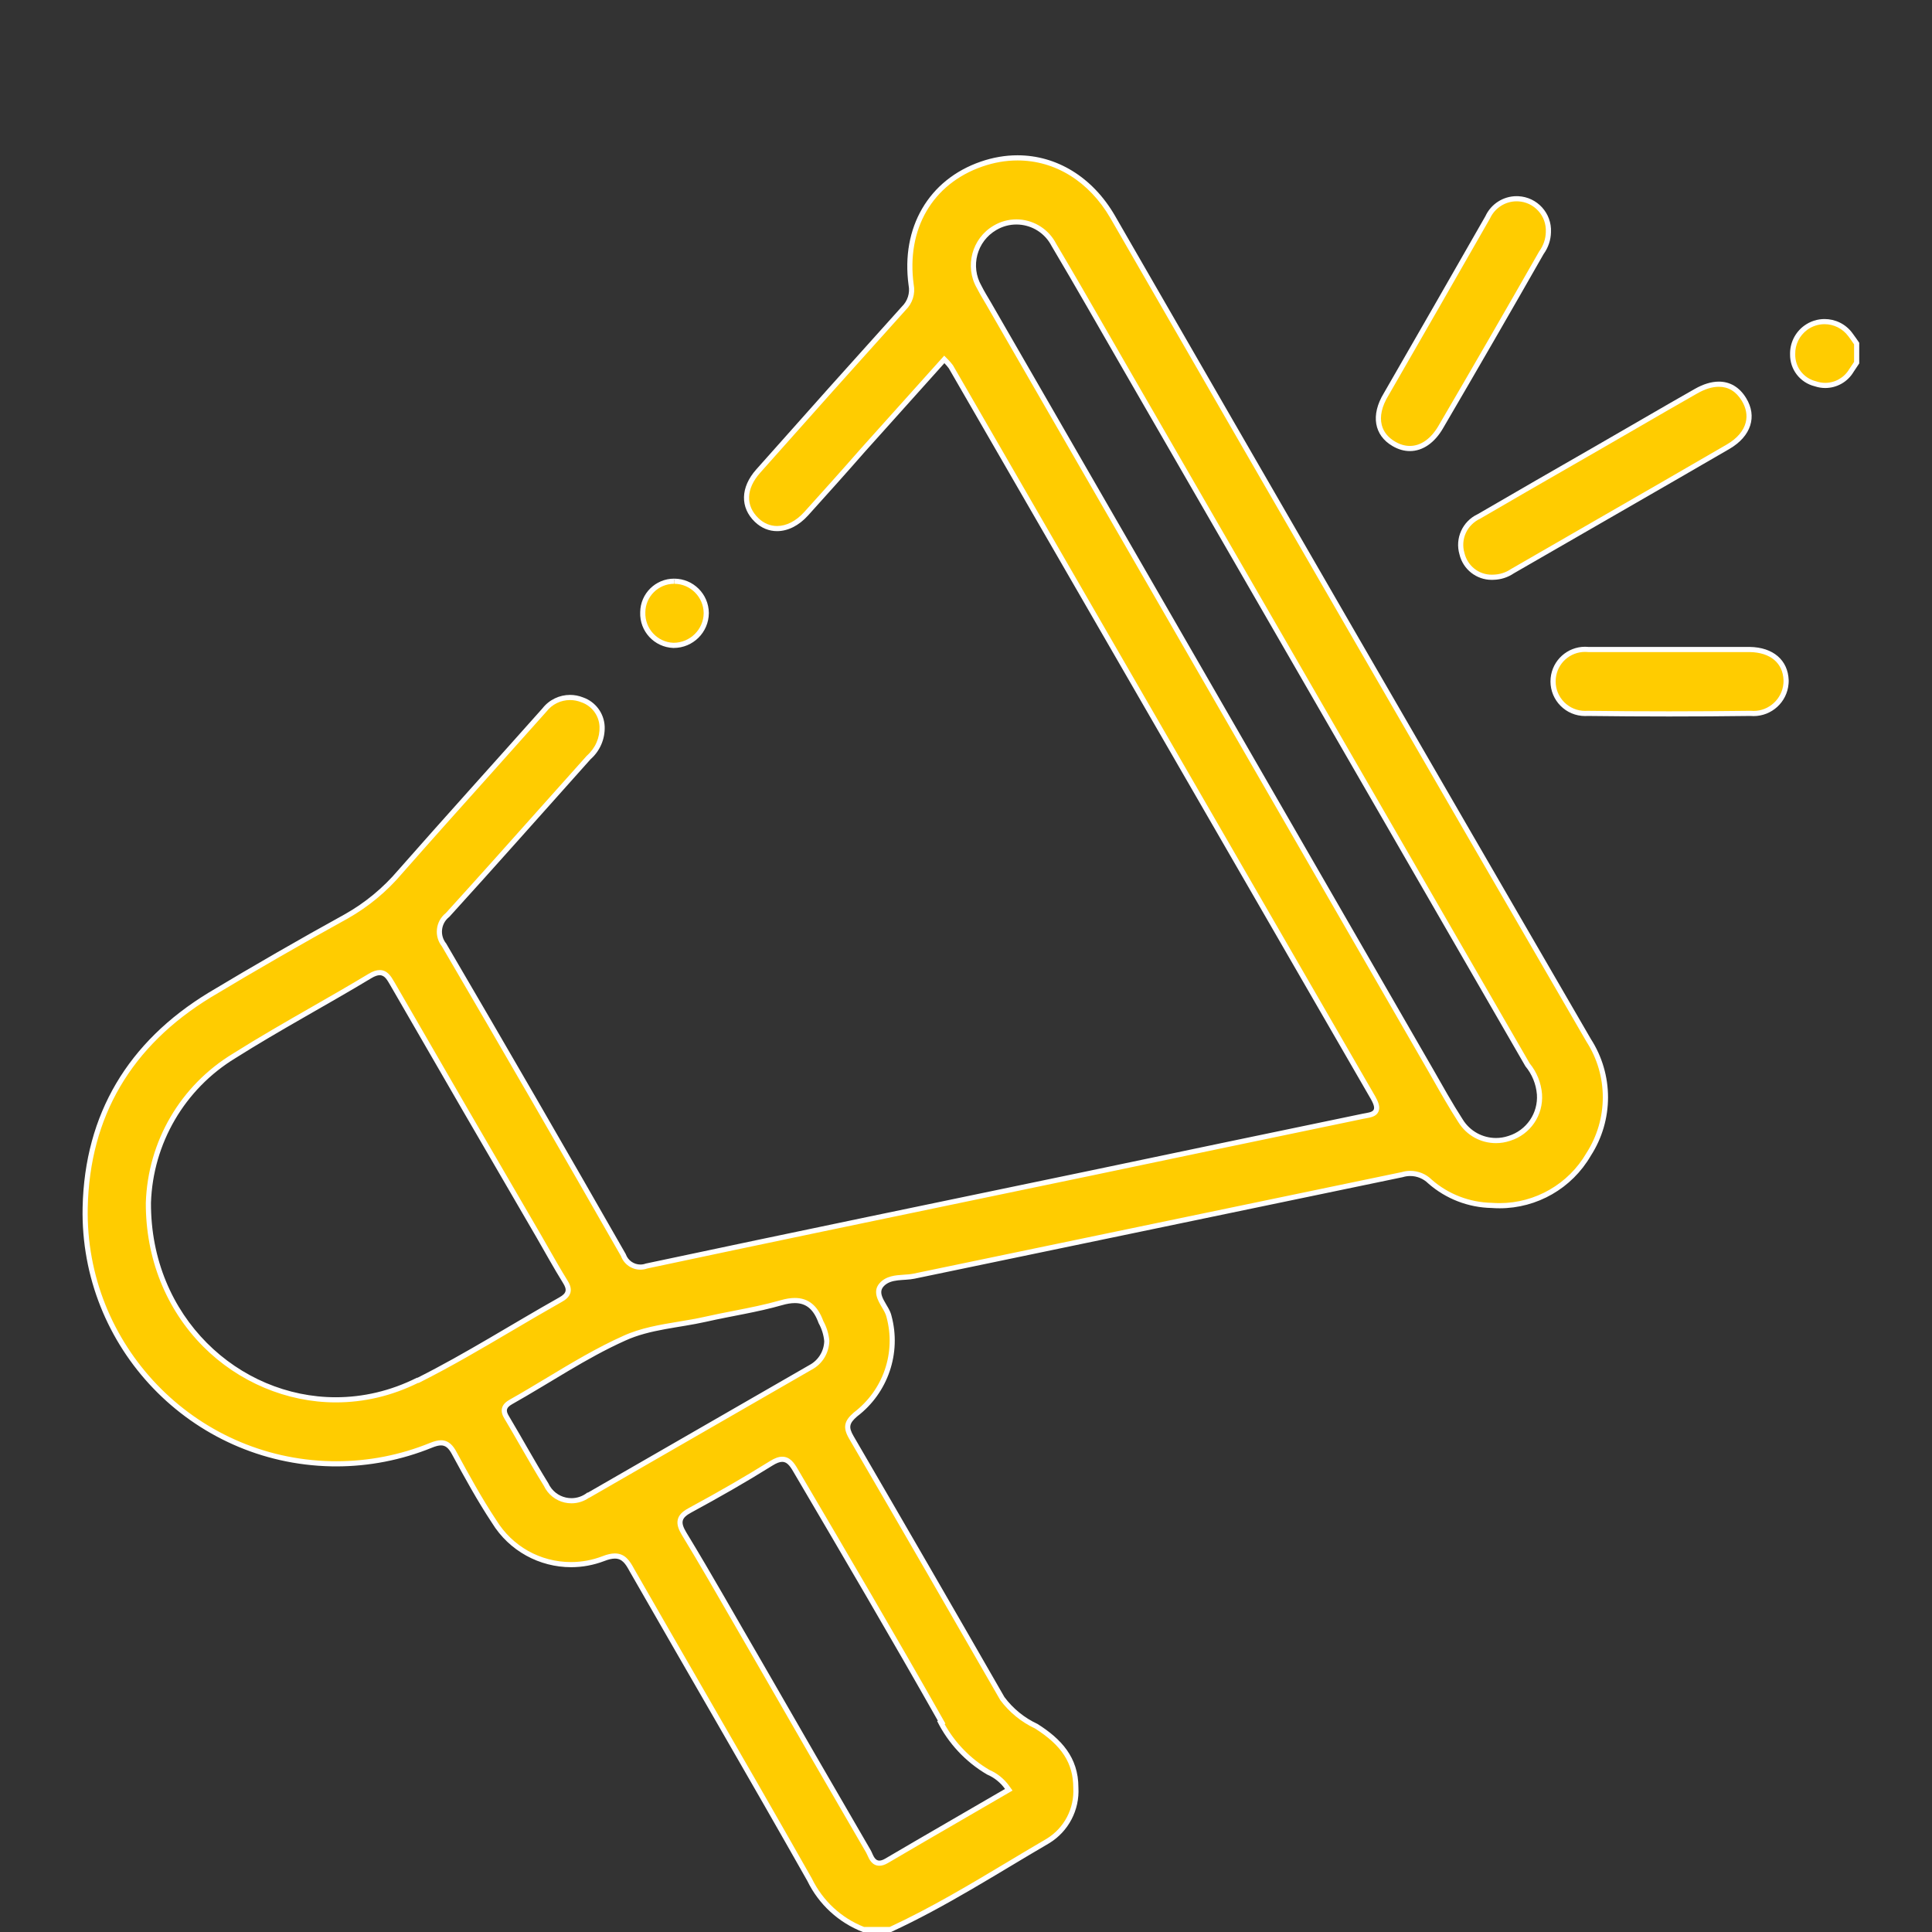
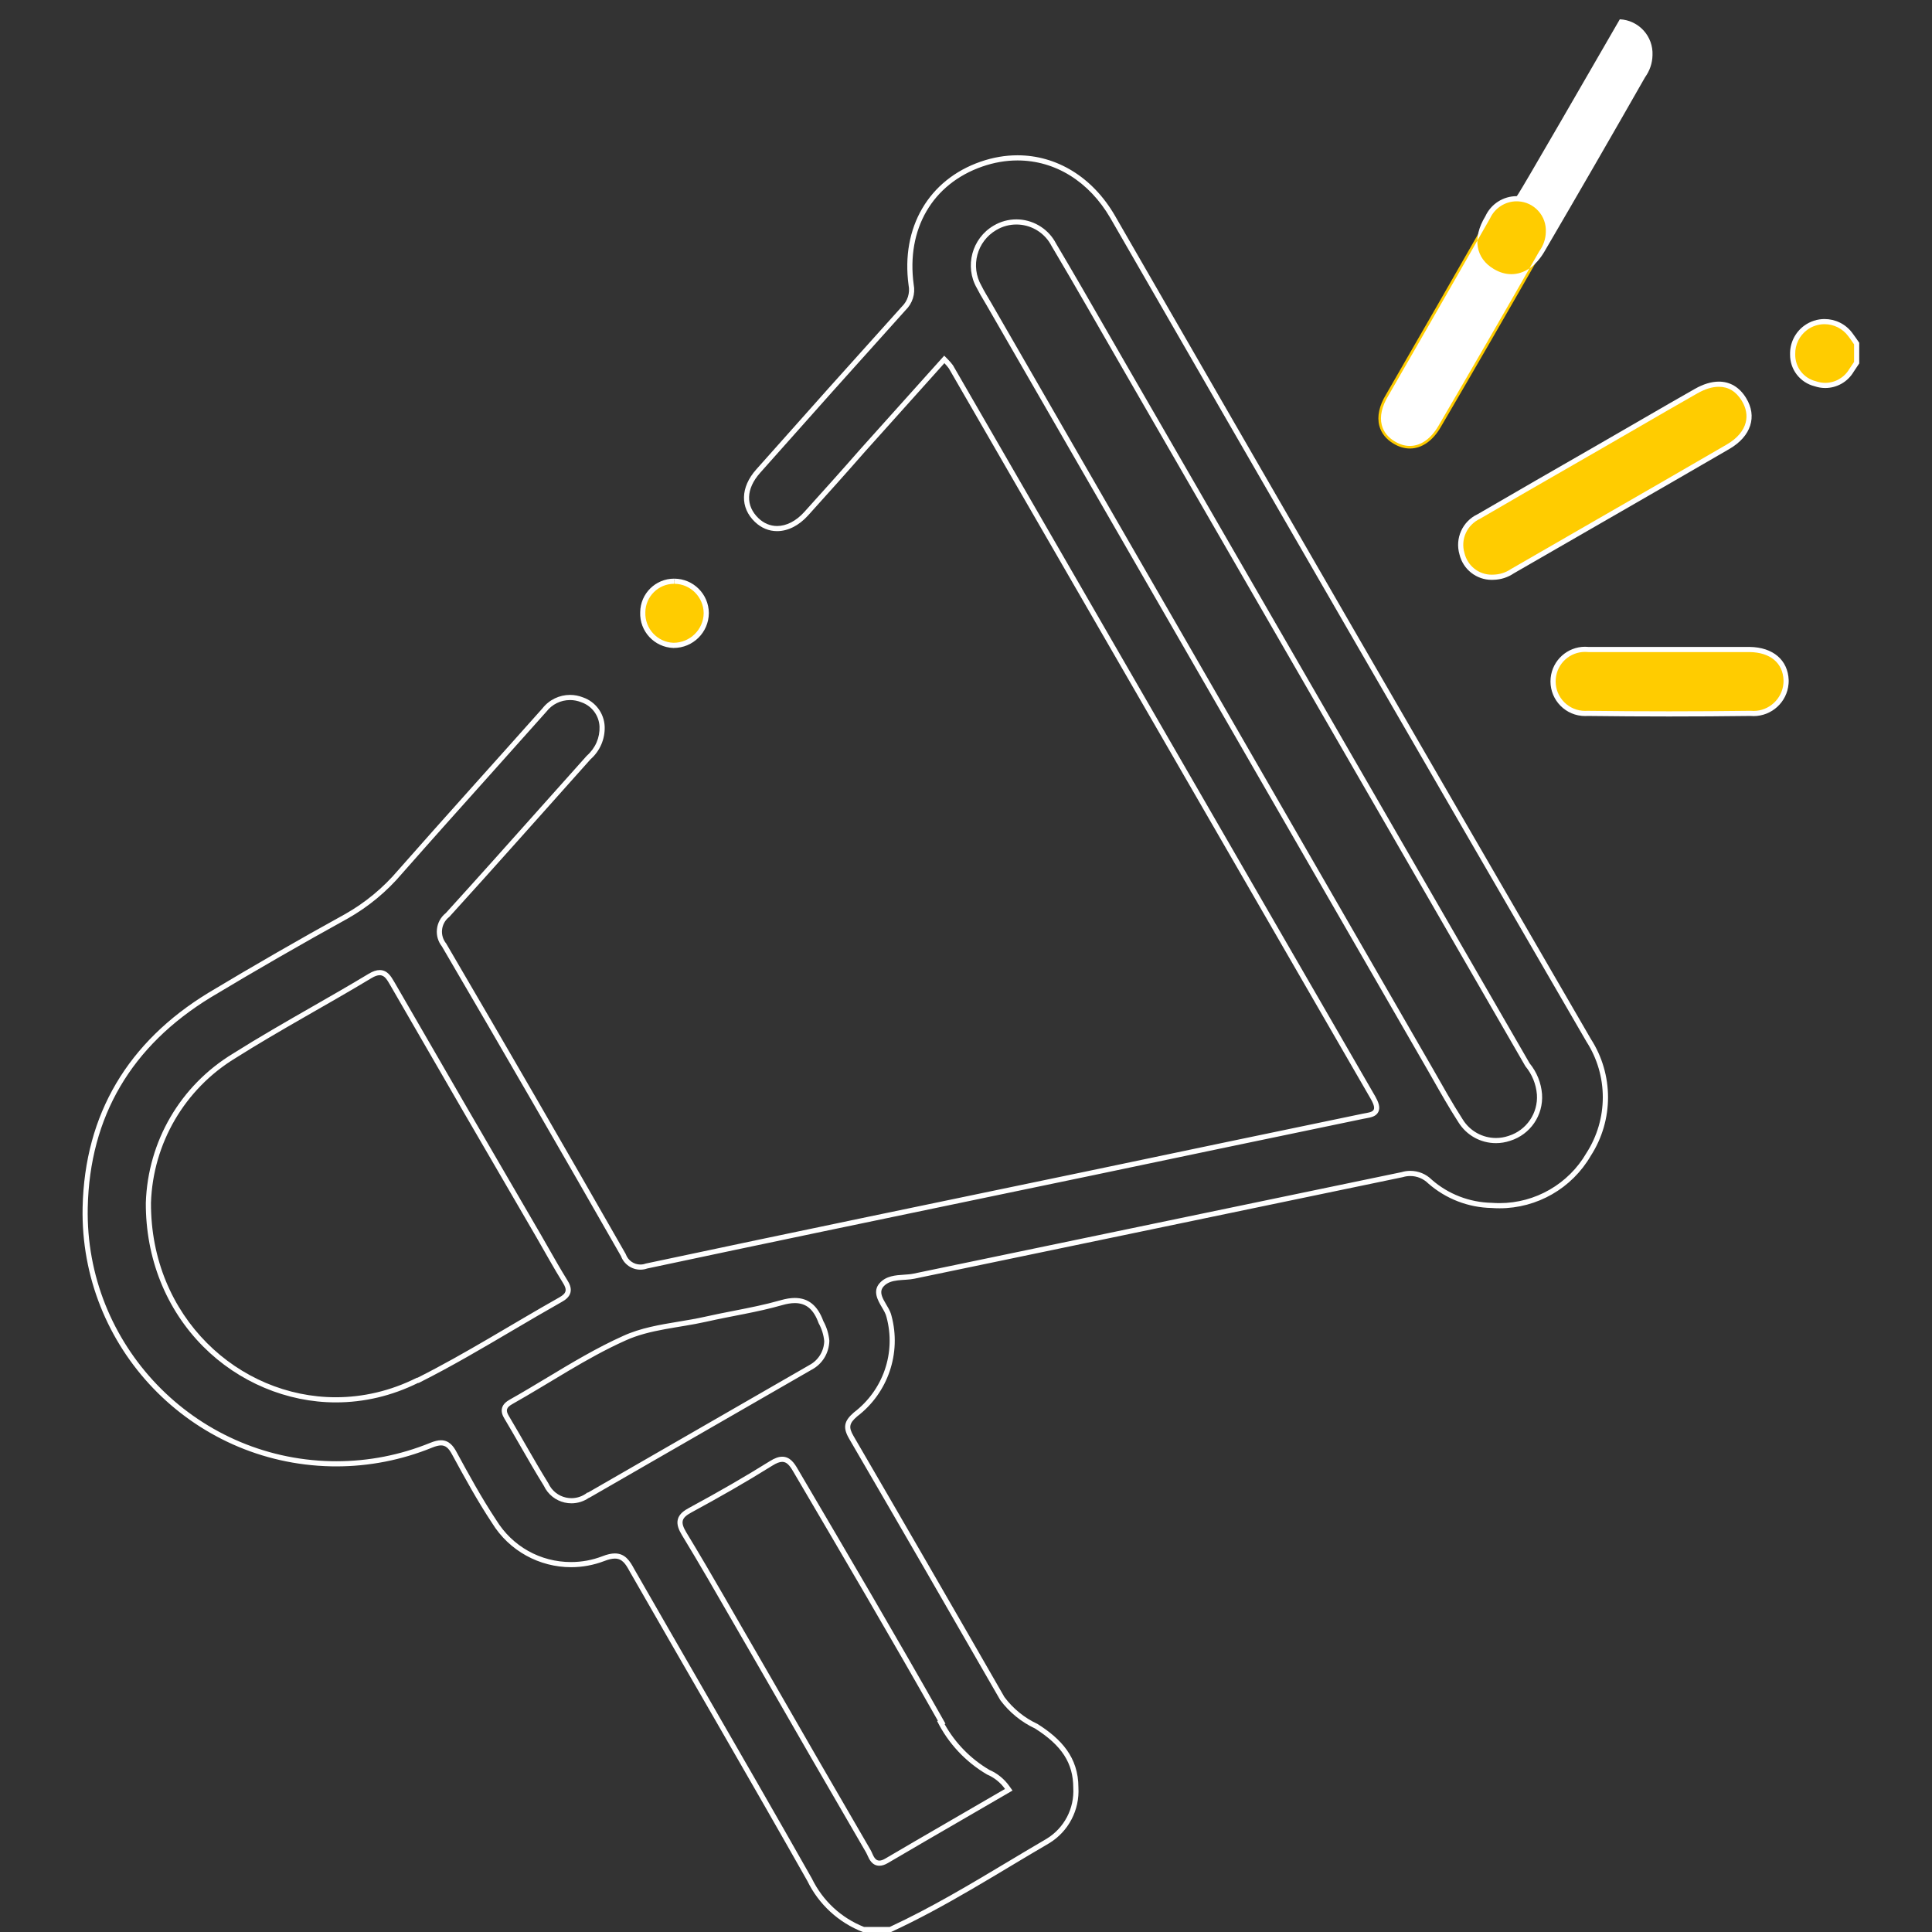
<svg xmlns="http://www.w3.org/2000/svg" version="1.1" id="Capa_1" x="0px" y="0px" width="150px" height="150px" viewBox="0 0 150 150" enable-background="new 0 0 150 150" xml:space="preserve">
  <rect x="0" y="0" width="150" height="150" fill="#333333" stroke="none" />
  <g>
    <g>
-       <path fill="#FFCC00" d="M67.007,149.807c-1.781-0.7-3.279-2.075-4.146-3.858c-2.8-4.951-5.687-9.956-8.479-14.795    c-1.777-3.08-3.555-6.161-5.321-9.248c-0.319-0.599-0.643-1.098-1.326-1.098c-0.248,0-0.539,0.066-0.89,0.203    c-0.805,0.309-1.649,0.466-2.508,0.466c-2.454,0-4.687-1.249-5.97-3.34c-1.159-1.749-2.15-3.57-3.108-5.331    c-0.209-0.387-0.493-0.784-1.021-0.784c-0.209,0-0.449,0.059-0.777,0.192c-2.346,0.954-4.818,1.438-7.35,1.438l-0.392-0.004    c-10.753-0.217-19.325-9.142-19.107-19.896c0.154-7.13,3.41-12.683,9.678-16.503c3.487-2.094,7.056-4.148,10.604-6.104    c1.585-0.898,2.985-2.057,4.165-3.445c2.272-2.581,4.57-5.146,6.869-7.713c1.444-1.613,2.89-3.226,4.33-4.846    c0.489-0.63,1.215-0.986,2-0.986c0.323,0,0.639,0.061,0.939,0.182c0.903,0.316,1.509,1.131,1.549,2.08    c0.034,0.912-0.34,1.781-1.025,2.383c-1.232,1.373-2.444,2.732-3.656,4.092c-2.434,2.729-4.866,5.458-7.325,8.161    c-0.36,0.29-0.572,0.684-0.617,1.123c-0.044,0.438,0.085,0.867,0.363,1.208c4.658,7.961,9.349,16.072,13.923,24.083    c0.2,0.548,0.729,0.916,1.312,0.916c0.166,0,0.33-0.029,0.487-0.088c8.987-1.91,18.008-3.784,27.029-5.66l7.428-1.544    c6.543-1.378,13.085-2.739,19.62-4.099l1.563-0.325l0.142-0.026c0.401-0.072,0.719-0.128,0.848-0.4    c0.105-0.224,0.038-0.521-0.225-0.991C95.687,66.332,84.764,47.418,73.84,28.5c-0.123-0.169-0.244-0.312-0.375-0.444l-0.149-0.152    l-6.33,7.055c-1.438,1.647-2.917,3.292-4.394,4.926c-0.671,0.744-1.474,1.153-2.26,1.153c-0.583,0-1.131-0.229-1.582-0.661    c-1.085-1.039-1.043-2.492,0.109-3.792c3.75-4.229,7.556-8.484,11.311-12.65c0.485-0.467,0.702-1.154,0.569-1.828    c-0.599-4.399,1.495-7.994,5.466-9.369c0.924-0.32,1.863-0.482,2.793-0.482c3,0,5.691,1.666,7.383,4.571    c12.224,21.223,24.658,42.733,36.958,63.935c1.737,2.695,1.737,6.168,0.005,8.855c-1.429,2.465-4.076,3.991-6.914,3.991l0,0    c-0.201,0-0.404-0.008-0.606-0.023c-1.778-0.035-3.482-0.695-4.811-1.862c-0.4-0.397-0.943-0.621-1.52-0.621    c-0.218,0-0.434,0.033-0.643,0.097l-37.885,7.877c-0.249,0.054-0.516,0.07-0.78,0.087c-0.636,0.041-1.293,0.084-1.742,0.586    c-0.463,0.519-0.114,1.111,0.194,1.634c0.159,0.27,0.323,0.549,0.38,0.808c0.768,2.846-0.248,5.83-2.586,7.611    c-0.705,0.605-0.781,1.021-0.337,1.787c3.944,6.774,7.886,13.593,11.714,20.266c0.701,0.943,1.617,1.687,2.661,2.171    c2.107,1.334,3.057,2.801,3.057,4.745c0.099,1.697-0.736,3.288-2.179,4.164c-0.985,0.575-1.968,1.164-2.951,1.752    c-2.982,1.786-6.066,3.633-9.275,5.115H67.007z M60.731,113.297c-0.243,0-0.51,0.099-0.866,0.321    c-1.861,1.164-3.914,2.351-6.275,3.629c-0.46,0.248-0.69,0.472-0.768,0.749c-0.098,0.351,0.085,0.73,0.277,1.056    c1.374,2.258,2.708,4.576,3.998,6.818c0.635,1.104,1.271,2.208,1.913,3.31c2.791,4.86,5.596,9.714,8.414,14.562    c0.038,0.066,0.072,0.144,0.107,0.223c0.129,0.291,0.306,0.69,0.745,0.69c0.166,0,0.347-0.059,0.554-0.18    c1.906-1.121,3.82-2.229,5.738-3.341l3.752-2.179l-0.127-0.179c-0.375-0.525-0.888-0.938-1.483-1.191    c-1.549-0.911-2.819-2.241-3.666-3.848l0.01-0.003l-0.062-0.231c-3.576-6.327-7.328-12.709-10.955-18.882l-0.277-0.472    C61.523,113.738,61.228,113.297,60.731,113.297z M61.712,100.973c-0.313,0-0.655,0.055-1.048,0.169    c-1.228,0.35-2.397,0.579-3.637,0.821c-0.731,0.143-1.479,0.29-2.263,0.466c-0.67,0.151-1.355,0.265-2.039,0.378    c-1.443,0.239-2.936,0.487-4.257,1.093c-2.041,0.914-4.002,2.095-5.899,3.236c-0.952,0.573-1.908,1.149-2.884,1.698    c-0.218,0.123-0.447,0.282-0.514,0.535c-0.051,0.194,0,0.4,0.164,0.67c0.421,0.705,0.831,1.418,1.24,2.131    c0.598,1.038,1.194,2.076,1.825,3.092c0.064,0.144,0.159,0.299,0.27,0.438c0.414,0.519,1.033,0.816,1.697,0.816    c0.469,0,0.931-0.155,1.306-0.437l0.071-0.02l17.193-9.902c0.745-0.395,1.229-1.17,1.254-2.02    c-0.049-0.546-0.203-1.043-0.46-1.503C63.331,101.511,62.685,100.973,61.712,100.973z M29.479,75.516    c-0.216,0-0.46,0.084-0.746,0.256c-1.462,0.882-2.943,1.73-4.425,2.579c-2.026,1.161-4.122,2.362-6.131,3.63    c-4.011,2.439-6.5,6.699-6.655,11.395c-0.019,4.249,1.544,8.165,4.399,11.033c2.705,2.716,6.404,4.273,10.15,4.273    c2.206,0,4.353-0.516,6.381-1.533c2.499-1.231,4.902-2.646,7.227-4.016c1.274-0.75,2.55-1.501,3.837-2.226    c0.344-0.192,0.522-0.378,0.58-0.604c0.072-0.285-0.072-0.569-0.224-0.809c-0.511-0.824-0.992-1.67-1.473-2.514l-0.553-0.968    c-3.804-6.522-7.587-13.048-11.351-19.577l-0.082-0.139C30.191,75.912,29.96,75.516,29.479,75.516z M78.911,17.232    c-0.583,0-1.157,0.158-1.661,0.457c-1.599,0.931-2.148,2.994-1.224,4.598c0.158,0.316,0.349,0.639,0.539,0.959l0.19,0.322    l34.316,59.51l0.322,0.567c0.637,1.121,1.296,2.279,2.008,3.382c0.593,0.954,1.62,1.525,2.746,1.525    c0.344,0,0.684-0.055,1.012-0.163c1.508-0.472,2.469-1.877,2.363-3.425c-0.069-0.854-0.395-1.653-0.941-2.312L87.406,28.648    l-1.587-2.757c-1.325-2.306-2.65-4.61-4.01-6.9c-0.023-0.047-0.055-0.104-0.089-0.16C81.137,17.846,80.06,17.232,78.911,17.232z" />
      <path fill="#FFFFFF" d="M78.998,12.457c2.927,0,5.555,1.63,7.209,4.471c12.225,21.224,24.659,42.735,36.969,63.952    c1.689,2.622,1.689,6.009-0.01,8.647c-1.389,2.396-3.97,3.883-6.736,3.883c-0.196,0-0.394-0.007-0.614-0.023    c-1.72-0.033-3.378-0.676-4.653-1.795c-0.446-0.443-1.039-0.687-1.669-0.687c-0.237,0-0.474,0.036-0.664,0.097l-37.906,7.883    c-0.229,0.049-0.482,0.065-0.75,0.083c-0.645,0.042-1.375,0.089-1.879,0.653c-0.56,0.627-0.138,1.345,0.171,1.869    c0.151,0.256,0.308,0.521,0.362,0.768c0.744,2.758-0.244,5.66-2.535,7.406c-0.772,0.664-0.866,1.177-0.37,2.031    c3.944,6.774,7.885,13.592,11.74,20.305c0.702,0.942,1.635,1.703,2.699,2.201c2.078,1.32,2.965,2.689,2.966,4.599    c0.095,1.611-0.704,3.132-2.077,3.966c-0.989,0.577-1.973,1.166-2.956,1.755c-2.966,1.776-6.032,3.612-9.217,5.087h-1.995    c-1.773-0.702-3.207-2.03-4.053-3.768c-2.795-4.941-5.683-9.946-8.475-14.786c-1.776-3.08-3.554-6.161-5.315-9.237    c-0.34-0.637-0.711-1.209-1.505-1.209c-0.273,0-0.588,0.071-0.961,0.216c-0.782,0.301-1.603,0.453-2.437,0.453    c-2.385,0-4.553-1.213-5.808-3.257c-1.15-1.735-2.139-3.553-3.094-5.308c-0.224-0.415-0.562-0.891-1.197-0.891    c-0.236,0-0.499,0.064-0.853,0.207c-2.321,0.944-4.77,1.422-7.274,1.422c-0.129,0-0.259-0.001-0.388-0.004    c-10.643-0.215-19.127-9.048-18.911-19.691c0.152-7.058,3.376-12.555,9.579-16.336c3.487-2.093,7.053-4.146,10.603-6.104    c1.604-0.908,3.022-2.082,4.212-3.483c2.274-2.583,4.61-5.191,6.87-7.714c1.444-1.613,2.89-3.227,4.349-4.868    c0.442-0.571,1.11-0.898,1.833-0.898c0.297,0,0.588,0.056,0.882,0.173c0.817,0.286,1.37,1.03,1.407,1.894    c0.031,0.853-0.317,1.664-0.992,2.26c-1.216,1.356-2.428,2.716-3.64,4.075c-2.385,2.675-4.852,5.441-7.303,8.136l-0.019,0.015    c-0.383,0.312-0.621,0.754-0.67,1.246c-0.049,0.48,0.088,0.951,0.387,1.329c4.663,7.966,9.341,16.056,13.905,24.048l0.002,0.005    c0.232,0.625,0.836,1.044,1.502,1.044c0.18,0,0.357-0.03,0.527-0.09c9.006-1.916,18.169-3.82,27.03-5.662l7.428-1.545    c6.543-1.378,13.085-2.739,19.62-4.099l1.555-0.324l0.145-0.026c0.422-0.076,0.82-0.147,0.993-0.512    c0.172-0.364-0.021-0.797-0.233-1.179C95.86,66.232,84.938,47.318,73.989,28.363c-0.116-0.157-0.244-0.308-0.382-0.447    l-0.299-0.303l-0.284,0.317l-6.191,6.9c-1.466,1.677-2.976,3.356-4.39,4.922c-0.633,0.701-1.383,1.087-2.111,1.087    c-0.531,0-1.03-0.209-1.444-0.605c-1.014-0.971-0.969-2.285,0.121-3.515c3.75-4.228,7.555-8.484,11.29-12.628    c0.545-0.524,0.782-1.28,0.641-1.997c-0.587-4.311,1.456-7.823,5.331-9.165C77.173,12.616,78.091,12.457,78.998,12.457     M116.148,88.753c0.365,0,0.727-0.058,1.099-0.181c1.569-0.491,2.588-1.98,2.476-3.626c-0.071-0.881-0.404-1.708-0.965-2.394    L87.58,28.548c-0.531-0.918-1.06-1.838-1.588-2.758c-1.303-2.267-2.65-4.611-3.998-6.879c-0.031-0.062-0.065-0.124-0.101-0.181    c-0.62-1.047-1.764-1.698-2.982-1.698c-0.619,0-1.229,0.167-1.761,0.483c-1.694,0.987-2.276,3.172-1.309,4.851    c0.168,0.335,0.363,0.665,0.552,0.982l0.188,0.319l34.315,59.509l0.323,0.567c0.638,1.123,1.298,2.285,2.01,3.387    C113.861,88.146,114.952,88.753,116.148,88.753 M26.072,108.882c2.206,0,4.354-0.509,6.385-1.512h0.051l0.085-0.042    c2.455-1.234,4.861-2.651,7.188-4.022c1.253-0.737,2.549-1.5,3.833-2.224c0.267-0.149,0.584-0.367,0.676-0.73    c0.092-0.36-0.084-0.705-0.246-0.963c-0.509-0.821-0.997-1.679-1.47-2.509c-0.184-0.323-0.367-0.646-0.554-0.97    c-3.726-6.387-7.544-12.974-11.354-19.581l-0.079-0.134c-0.229-0.392-0.514-0.879-1.108-0.879c-0.253,0-0.53,0.093-0.849,0.285    c-1.461,0.88-2.966,1.743-4.422,2.577c-2.028,1.163-4.125,2.364-6.133,3.631c-4.071,2.476-6.596,6.798-6.754,11.572    c-0.019,4.296,1.564,8.263,4.457,11.168C18.521,107.303,22.273,108.882,26.072,108.882 M42.219,115.348    c0.081,0.172,0.181,0.333,0.296,0.477c0.452,0.567,1.128,0.892,1.854,0.892c0.486,0,0.964-0.152,1.361-0.431h0.022l0.093-0.053    l5.205-2.998l11.977-6.897c0.814-0.432,1.338-1.272,1.364-2.242c-0.05-0.539-0.207-1.053-0.468-1.529    c-0.442-1.207-1.166-1.794-2.211-1.794c-0.331,0-0.692,0.058-1.102,0.176c-1.221,0.348-2.387,0.576-3.621,0.818    c-0.734,0.144-1.483,0.291-2.269,0.467c-0.662,0.149-1.356,0.265-2.028,0.376c-1.456,0.241-2.961,0.491-4.304,1.107    c-2.054,0.92-4.021,2.104-5.922,3.248c-0.938,0.564-1.907,1.148-2.881,1.696c-0.238,0.135-0.522,0.332-0.607,0.658    c-0.085,0.325,0.066,0.626,0.185,0.822c0.421,0.705,0.83,1.417,1.24,2.129C40.986,113.285,41.59,114.333,42.219,115.348     M68.277,144.855c0.202,0,0.416-0.068,0.656-0.208c1.905-1.12,3.818-2.229,5.736-3.34c1.186-0.687,2.374-1.375,3.563-2.068    l0.379-0.221l-0.255-0.357c-0.391-0.548-0.924-0.979-1.542-1.248c-1.461-0.862-2.656-2.086-3.479-3.56l0.071-0.024l-0.238-0.423    c-3.578-6.329-7.33-12.712-10.958-18.885l-0.275-0.469c-0.266-0.461-0.601-0.954-1.203-0.954c-0.282,0-0.582,0.108-0.973,0.352    c-1.857,1.161-3.906,2.346-6.263,3.622c-0.362,0.195-0.749,0.451-0.866,0.872c-0.118,0.423,0.084,0.85,0.3,1.216    c1.372,2.254,2.705,4.571,3.994,6.812c0.636,1.104,1.271,2.208,1.913,3.309c2.778,4.839,5.609,9.739,8.414,14.562    c0.035,0.062,0.065,0.133,0.099,0.206C67.483,144.349,67.708,144.855,68.277,144.855 M78.998,12.057    c-0.939,0-1.899,0.161-2.858,0.493c-4.039,1.399-6.207,5.113-5.597,9.597c0.119,0.605-0.078,1.228-0.521,1.655    c-3.79,4.204-7.561,8.421-11.312,12.651c-1.231,1.389-1.261,2.956-0.099,4.069c0.501,0.48,1.1,0.716,1.721,0.716    c0.82,0,1.68-0.412,2.408-1.219c1.478-1.636,2.956-3.281,4.394-4.927l6.188-6.896c0.124,0.126,0.239,0.261,0.345,0.404    c10.924,18.917,21.847,37.832,32.771,56.742c0.552,0.985,0.108,0.985-0.631,1.124c-7.055,1.468-14.119,2.936-21.184,4.424    c-11.498,2.394-22.996,4.769-34.485,7.212c-0.138,0.051-0.279,0.076-0.418,0.076c-0.488,0-0.946-0.299-1.127-0.784    c-0.004-0.01-0.008-0.021-0.011-0.031c-4.599-8.053-9.246-16.09-13.941-24.11c-0.506-0.62-0.414-1.532,0.206-2.038    c0.013-0.011,0.026-0.021,0.04-0.032c3.685-4.049,7.311-8.158,10.966-12.237c0.729-0.64,1.13-1.574,1.094-2.542    c-0.044-1.024-0.708-1.918-1.675-2.256c-0.33-0.132-0.674-0.196-1.014-0.196c-0.822,0-1.623,0.374-2.149,1.053    c-3.734,4.198-7.498,8.355-11.202,12.563c-1.16,1.366-2.551,2.517-4.109,3.399c-3.573,1.97-7.11,4.007-10.611,6.109    c-6.237,3.803-9.616,9.409-9.773,16.67c-0.22,10.881,8.423,19.88,19.304,20.1c0.132,0.002,0.264,0.004,0.396,0.004    c2.545,0,5.065-0.493,7.425-1.452c0.281-0.114,0.508-0.177,0.702-0.177c0.345,0,0.587,0.201,0.845,0.68    c0.986,1.813,1.971,3.616,3.113,5.34c1.342,2.187,3.696,3.436,6.141,3.436c0.862,0,1.735-0.155,2.58-0.479    c0.332-0.129,0.597-0.189,0.817-0.189c0.551,0,0.821,0.378,1.152,0.997c4.592,8.021,9.252,16.001,13.794,24.031    c0.887,1.823,2.434,3.242,4.326,3.971h2.158c4.275-1.97,8.235-4.532,12.286-6.897c1.502-0.912,2.378-2.581,2.275-4.335    c0-2.345-1.35-3.774-3.173-4.927c-1.018-0.472-1.901-1.19-2.571-2.089c-3.882-6.766-7.787-13.521-11.715-20.267    c-0.395-0.68-0.345-0.985,0.285-1.527c2.392-1.822,3.443-4.911,2.66-7.813c-0.177-0.808-1.191-1.626-0.62-2.266    c0.572-0.641,1.587-0.434,2.414-0.611l37.903-7.882c0.191-0.06,0.389-0.088,0.583-0.088c0.512,0,1.013,0.2,1.388,0.571    c1.365,1.199,3.11,1.876,4.927,1.911c0.208,0.016,0.416,0.023,0.622,0.023c2.903,0,5.61-1.543,7.082-4.083    c1.779-2.76,1.779-6.305,0-9.064c-12.381-21.341-24.7-42.653-36.958-63.935C84.804,13.722,82.015,12.057,78.998,12.057    L78.998,12.057z M116.148,88.353c-1.027,0-2.013-0.523-2.578-1.434c-0.827-1.281-1.566-2.611-2.325-3.941L76.929,23.467    c-0.247-0.424-0.513-0.848-0.729-1.281c-0.872-1.513-0.356-3.447,1.152-4.326c0.49-0.291,1.028-0.429,1.56-0.429    c1.047,0,2.066,0.537,2.639,1.502c0.031,0.052,0.061,0.104,0.088,0.158c1.901,3.202,3.734,6.434,5.596,9.655l31.194,54.033    c0.518,0.624,0.831,1.391,0.896,2.198c0.099,1.45-0.81,2.778-2.196,3.212l-0.03,0.01    C116.785,88.303,116.465,88.353,116.148,88.353L116.148,88.353z M26.072,108.482c-7.532,0-14.389-6.221-14.35-15.1    c0.152-4.611,2.619-8.835,6.562-11.232c3.449-2.177,7.055-4.099,10.553-6.207c0.267-0.161,0.474-0.228,0.643-0.228    c0.411,0,0.594,0.399,0.845,0.819c3.764,6.529,7.547,13.055,11.351,19.577c0.67,1.163,1.32,2.345,2.029,3.488    c0.335,0.532,0.296,0.808-0.285,1.133c-3.675,2.069-7.242,4.345-11.006,6.237h-0.05C30.304,108.003,28.161,108.482,26.072,108.482    L26.072,108.482z M44.368,116.317c-0.579,0-1.152-0.254-1.541-0.742c-0.103-0.128-0.188-0.269-0.256-0.418    c-1.063-1.714-2.03-3.488-3.064-5.222c-0.275-0.453-0.177-0.67,0.276-0.926c2.956-1.665,5.734-3.567,8.769-4.927    c1.911-0.876,4.158-0.985,6.257-1.458c2.099-0.473,3.941-0.729,5.911-1.291c0.369-0.107,0.698-0.161,0.992-0.161    c0.898,0,1.467,0.506,1.846,1.56c0.241,0.431,0.39,0.908,0.435,1.399c-0.023,0.78-0.464,1.487-1.153,1.852    c-5.695,3.281-11.429,6.582-17.193,9.902h-0.049C45.233,116.176,44.799,116.317,44.368,116.317L44.368,116.317z M68.277,144.455    c-0.406,0-0.505-0.509-0.68-0.813c-2.818-4.847-5.623-9.701-8.414-14.562c-1.971-3.379-3.873-6.779-5.912-10.129    c-0.453-0.768-0.375-1.104,0.414-1.527c2.128-1.152,4.236-2.354,6.285-3.635c0.314-0.196,0.557-0.291,0.761-0.291    c0.34,0,0.573,0.261,0.856,0.753c3.793,6.454,7.566,12.868,11.231,19.351l-0.059,0.02c0.86,1.729,2.206,3.17,3.872,4.148    c0.561,0.239,1.045,0.627,1.398,1.123c-3.112,1.813-6.217,3.597-9.301,5.41C68.546,144.41,68.398,144.455,68.277,144.455    L68.277,144.455z" />
    </g>
    <g>
      <path fill="#FFCC00" d="M141.712,29.925c-0.257,0-0.511-0.042-0.755-0.125c-1.067-0.264-1.791-1.199-1.775-2.28    c-0.021-0.818,0.356-1.588,1.008-2.068c0.43-0.316,0.938-0.482,1.469-0.482c0.786,0,1.534,0.377,2,1.01    c0.12,0.152,0.229,0.312,0.337,0.47l0.155,0.223v1.485c-0.127,0.199-0.263,0.397-0.398,0.596    C143.321,29.48,142.543,29.925,141.712,29.925L141.712,29.925z" />
      <path fill="#FFFFFF" d="M141.658,25.169c0.724,0,1.411,0.347,1.847,0.939c0.113,0.144,0.22,0.299,0.325,0.454    c0.04,0.059,0.08,0.117,0.12,0.175v1.362c-0.117,0.181-0.242,0.364-0.378,0.564c-0.387,0.655-1.1,1.062-1.86,1.062    c-0.235,0-0.468-0.039-0.724-0.124c-0.96-0.236-1.621-1.091-1.607-2.095c-0.019-0.744,0.328-1.452,0.928-1.894    C140.703,25.323,141.17,25.169,141.658,25.169 M141.658,24.77c-0.552,0-1.108,0.169-1.587,0.521    c-0.705,0.519-1.112,1.35-1.09,2.226c-0.017,1.168,0.776,2.193,1.911,2.473c0.27,0.091,0.547,0.135,0.819,0.135    c0.886,0,1.734-0.461,2.205-1.258c0.148-0.217,0.296-0.434,0.434-0.65V26.61c-0.177-0.247-0.345-0.512-0.531-0.749    C143.294,25.147,142.481,24.77,141.658,24.77L141.658,24.77z" />
    </g>
    <g>
      <path fill="#FFCC00" d="M115.814,44.819c-1.102,0-2.05-0.749-2.306-1.821c-0.343-1.17,0.205-2.383,1.3-2.896    c2.425-1.415,4.839-2.803,7.255-4.191l1.942-1.117c1.081-0.619,2.158-1.244,3.235-1.869c1.477-0.856,2.952-1.712,4.438-2.555    c0.629-0.359,1.226-0.542,1.771-0.542c0.804,0,1.479,0.409,1.95,1.182c0.367,0.6,0.481,1.233,0.332,1.83    c-0.179,0.71-0.716,1.345-1.552,1.834c-3.437,1.997-6.88,3.979-10.321,5.96c-2.145,1.234-4.288,2.468-6.428,3.705    c-0.448,0.304-0.956,0.466-1.481,0.476L115.814,44.819z" />
      <path fill="#FFFFFF" d="M133.451,30.029c0.741,0,1.34,0.366,1.78,1.086c0.338,0.554,0.444,1.133,0.308,1.677    c-0.165,0.657-0.67,1.249-1.458,1.71c-3.436,1.997-6.879,3.979-10.32,5.959c-2.145,1.234-4.288,2.468-6.453,3.721    c-0.403,0.274-0.874,0.424-1.374,0.434c-0.04,0.002-0.08,0.003-0.119,0.003c-1.009,0-1.877-0.686-2.116-1.687    c-0.312-1.064,0.19-2.178,1.228-2.666c2.408-1.406,4.822-2.793,7.237-4.182l1.942-1.117c1.081-0.62,2.158-1.245,3.236-1.87    c1.476-0.855,2.951-1.711,4.438-2.554C132.378,30.202,132.94,30.029,133.451,30.029 M133.451,29.629    c-0.575,0-1.208,0.189-1.87,0.568c-2.571,1.458-5.113,2.956-7.675,4.424c-3.064,1.764-6.128,3.518-9.183,5.301    c-1.177,0.551-1.774,1.877-1.409,3.123c0.277,1.163,1.317,1.975,2.5,1.975c0.047,0,0.094-0.001,0.141-0.004    c0.563-0.011,1.11-0.185,1.577-0.502c5.576-3.222,11.173-6.424,16.75-9.665c1.685-0.986,2.157-2.523,1.29-3.941    C135.052,30.055,134.315,29.629,133.451,29.629L133.451,29.629z" />
    </g>
    <g>
      <path fill="#FFCC00" d="M109.462,34.822c-0.419,0-0.839-0.122-1.248-0.364c-0.591-0.345-0.98-0.833-1.128-1.415    c-0.182-0.718,0.001-1.554,0.527-2.417c2.631-4.563,5.257-9.142,7.885-13.74c0.41-0.891,1.291-1.456,2.253-1.456l0.119,0.003    c0.659,0.032,1.267,0.318,1.71,0.807s0.67,1.12,0.638,1.779c-0.013,0.577-0.197,1.124-0.533,1.587    c-2.567,4.502-5.189,9.043-7.804,13.515C111.254,34.218,110.395,34.822,109.462,34.822L109.462,34.822z" />
-       <path fill="#FFFFFF" d="M117.751,15.63c0.036,0,0.073,0.001,0.109,0.002c0.605,0.029,1.164,0.292,1.571,0.741    c0.408,0.449,0.616,1.029,0.586,1.646c-0.012,0.531-0.183,1.039-0.519,1.505c-2.556,4.483-5.177,9.023-7.793,13.499    c-0.589,1.031-1.386,1.599-2.244,1.599c-0.383,0-0.769-0.113-1.148-0.337c-0.55-0.321-0.898-0.755-1.033-1.29    c-0.169-0.665,0.006-1.448,0.509-2.273c2.628-4.559,5.254-9.138,7.898-13.768C116.057,16.15,116.867,15.63,117.751,15.63     M117.751,15.23c-1.04,0-1.989,0.605-2.427,1.557c-2.628,4.598-5.254,9.176-7.882,13.735c-1.045,1.714-0.749,3.281,0.67,4.108    c0.445,0.263,0.902,0.392,1.35,0.392c0.979,0,1.915-0.617,2.592-1.8c2.627-4.493,5.225-8.993,7.793-13.499    c0.358-0.494,0.558-1.085,0.571-1.695c0.071-1.473-1.065-2.724-2.538-2.795C117.837,15.231,117.794,15.23,117.751,15.23    L117.751,15.23z" />
+       <path fill="#FFFFFF" d="M117.751,15.63c0.036,0,0.073,0.001,0.109,0.002c0.605,0.029,1.164,0.292,1.571,0.741    c0.408,0.449,0.616,1.029,0.586,1.646c-0.012,0.531-0.183,1.039-0.519,1.505c-2.556,4.483-5.177,9.023-7.793,13.499    c-0.589,1.031-1.386,1.599-2.244,1.599c-0.383,0-0.769-0.113-1.148-0.337c-0.55-0.321-0.898-0.755-1.033-1.29    c-0.169-0.665,0.006-1.448,0.509-2.273c2.628-4.559,5.254-9.138,7.898-13.768C116.057,16.15,116.867,15.63,117.751,15.63     M117.751,15.23c-1.04,0-1.989,0.605-2.427,1.557c-1.045,1.714-0.749,3.281,0.67,4.108    c0.445,0.263,0.902,0.392,1.35,0.392c0.979,0,1.915-0.617,2.592-1.8c2.627-4.493,5.225-8.993,7.793-13.499    c0.358-0.494,0.558-1.085,0.571-1.695c0.071-1.473-1.065-2.724-2.538-2.795C117.837,15.231,117.794,15.23,117.751,15.23    L117.751,15.23z" />
    </g>
    <g>
      <path fill="#FFCC00" d="M129.584,55.427c-2.109,0-4.218-0.013-6.325-0.04c-0.074,0.004-0.132,0.006-0.19,0.006    c-0.082,0-0.164-0.004-0.245-0.012c-0.663-0.065-1.259-0.385-1.681-0.899c-0.421-0.515-0.617-1.162-0.551-1.824    c0.127-1.279,1.19-2.244,2.474-2.244c0.083,0,0.166,0.004,0.25,0.013l12.542,0.001c1.68,0.027,2.761,0.938,2.815,2.379    c0.002,0.087,0,0.178-0.009,0.269c-0.107,1.303-1.213,2.321-2.516,2.321c0,0-0.143-0.003-0.215-0.009    C133.804,55.414,131.693,55.427,129.584,55.427z" />
      <path fill="#FFFFFF" d="M123.065,50.614c0.076,0,0.153,0.003,0.27,0.013h6.464h6.052c1.591,0.026,2.571,0.843,2.622,2.179    c0.002,0.083,0.001,0.166-0.008,0.256c-0.099,1.197-1.116,2.135-2.316,2.135c-0.065,0-0.132-0.003-0.236-0.01    c-2.101,0.026-4.229,0.04-6.328,0.04c-2.098,0-4.226-0.013-6.355-0.039c-0.053,0.003-0.106,0.005-0.16,0.005    c-0.075,0-0.15-0.004-0.227-0.011c-0.608-0.061-1.157-0.354-1.545-0.827c-0.387-0.473-0.567-1.069-0.506-1.678    C120.907,51.501,121.886,50.614,123.065,50.614L123.065,50.614 M123.065,50.214c-1.365,0-2.535,1.036-2.673,2.424    c-0.147,1.478,0.932,2.796,2.41,2.942c0.088,0.009,0.177,0.013,0.266,0.013c0.063,0,0.125-0.002,0.188-0.006    c2.109,0.026,4.219,0.04,6.328,0.04c2.11,0,4.221-0.013,6.333-0.04c0.077,0.006,0.154,0.01,0.231,0.01    c1.403,0,2.598-1.078,2.715-2.502c0.01-0.099,0.012-0.197,0.01-0.296c-0.06-1.547-1.202-2.542-3.016-2.571    c-1.97,0-4.039,0-6.059,0s-4.307,0-6.464,0C123.244,50.219,123.154,50.214,123.065,50.214L123.065,50.214z" />
    </g>
    <g>
      <path fill="#FFCC00" d="M52.278,50.106c-0.657-0.024-1.268-0.305-1.717-0.789c-0.448-0.483-0.682-1.113-0.656-1.772    c0.015-1.34,1.105-2.419,2.431-2.419c1.376,0.01,2.484,1.115,2.499,2.463c-0.014,1.395-1.148,2.518-2.528,2.518L52.278,50.106z" />
      <path fill="#FFFFFF" d="M52.336,44.926l0.026,0.4c1.24,0.009,2.26,1.025,2.272,2.277c-0.013,1.27-1.057,2.303-2.348,2.303    c-1.25-0.047-2.229-1.103-2.182-2.374c0.014-1.216,1.014-2.206,2.23-2.206V44.926 M52.336,44.926c-1.44,0-2.614,1.158-2.631,2.602    c0,0.003,0,0.007,0,0.01c-0.056,1.474,1.094,2.713,2.567,2.769c0.001,0,0.003,0,0.004,0c0.01,0,0.021,0,0.03,0    c1.493,0,2.713-1.202,2.729-2.699c0-0.007,0-0.013,0-0.02c-0.016-1.466-1.203-2.65-2.67-2.661    C52.355,44.926,52.346,44.926,52.336,44.926L52.336,44.926z" />
    </g>
  </g>
</svg>